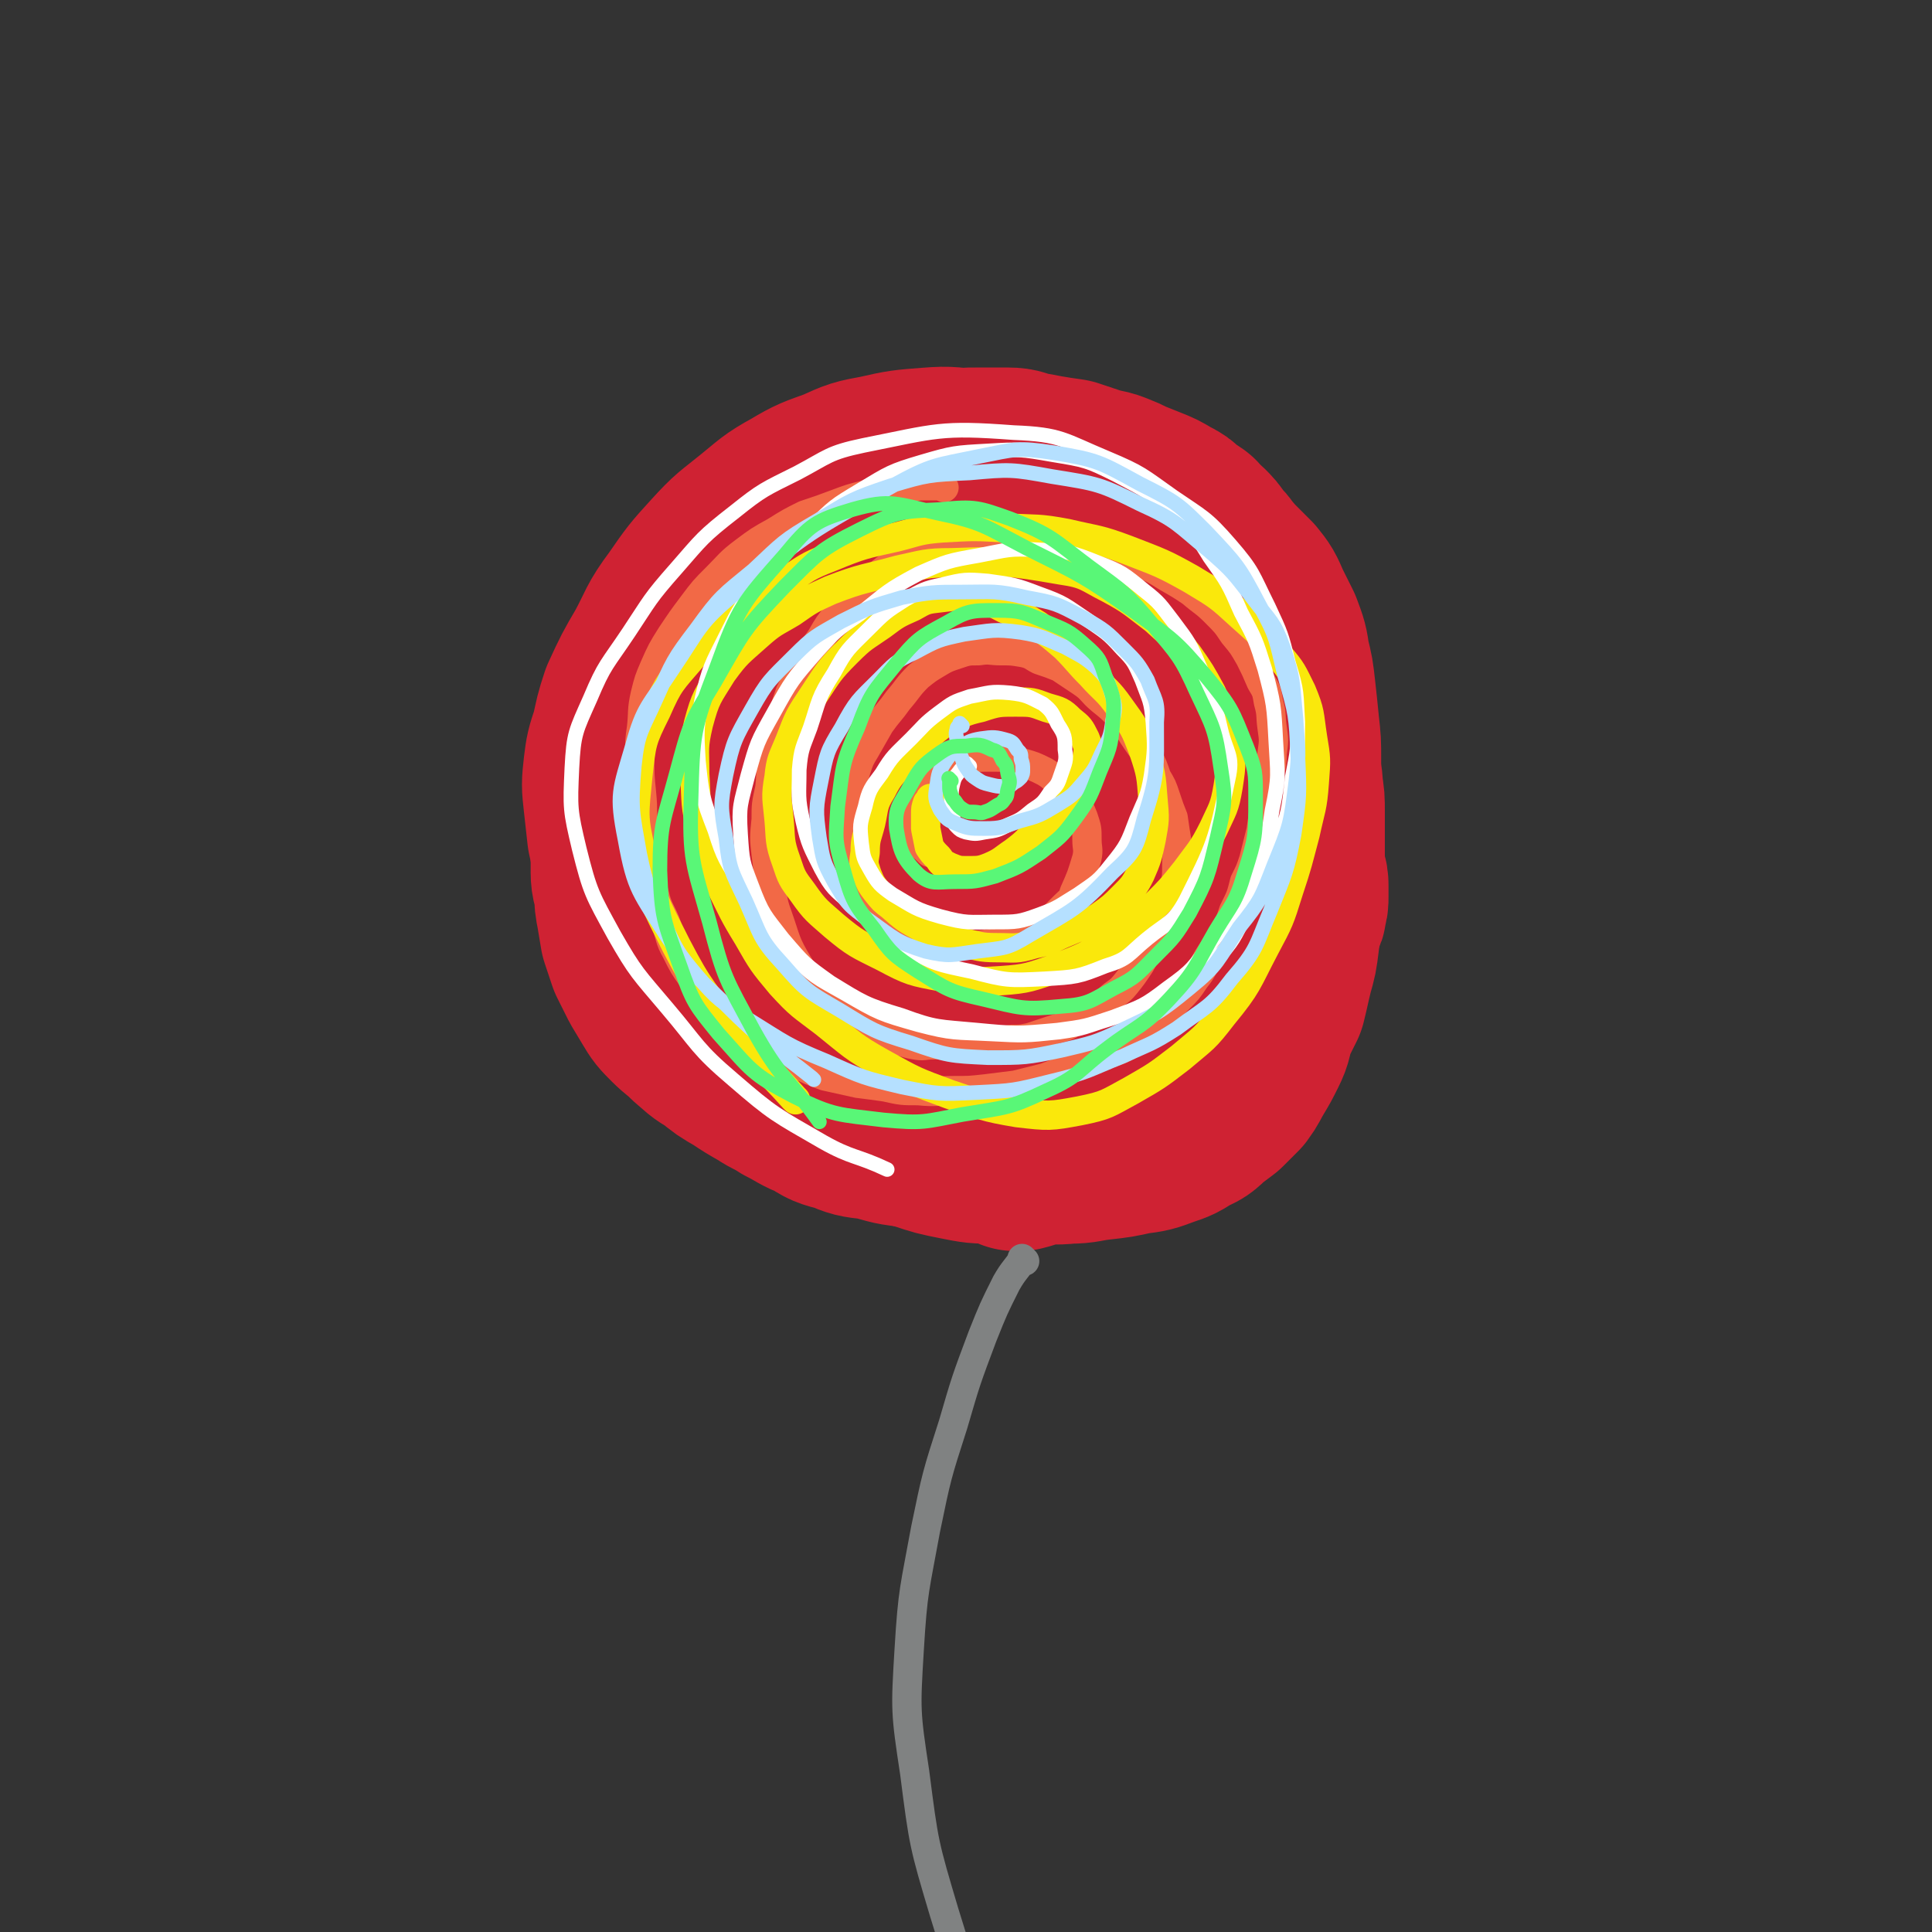
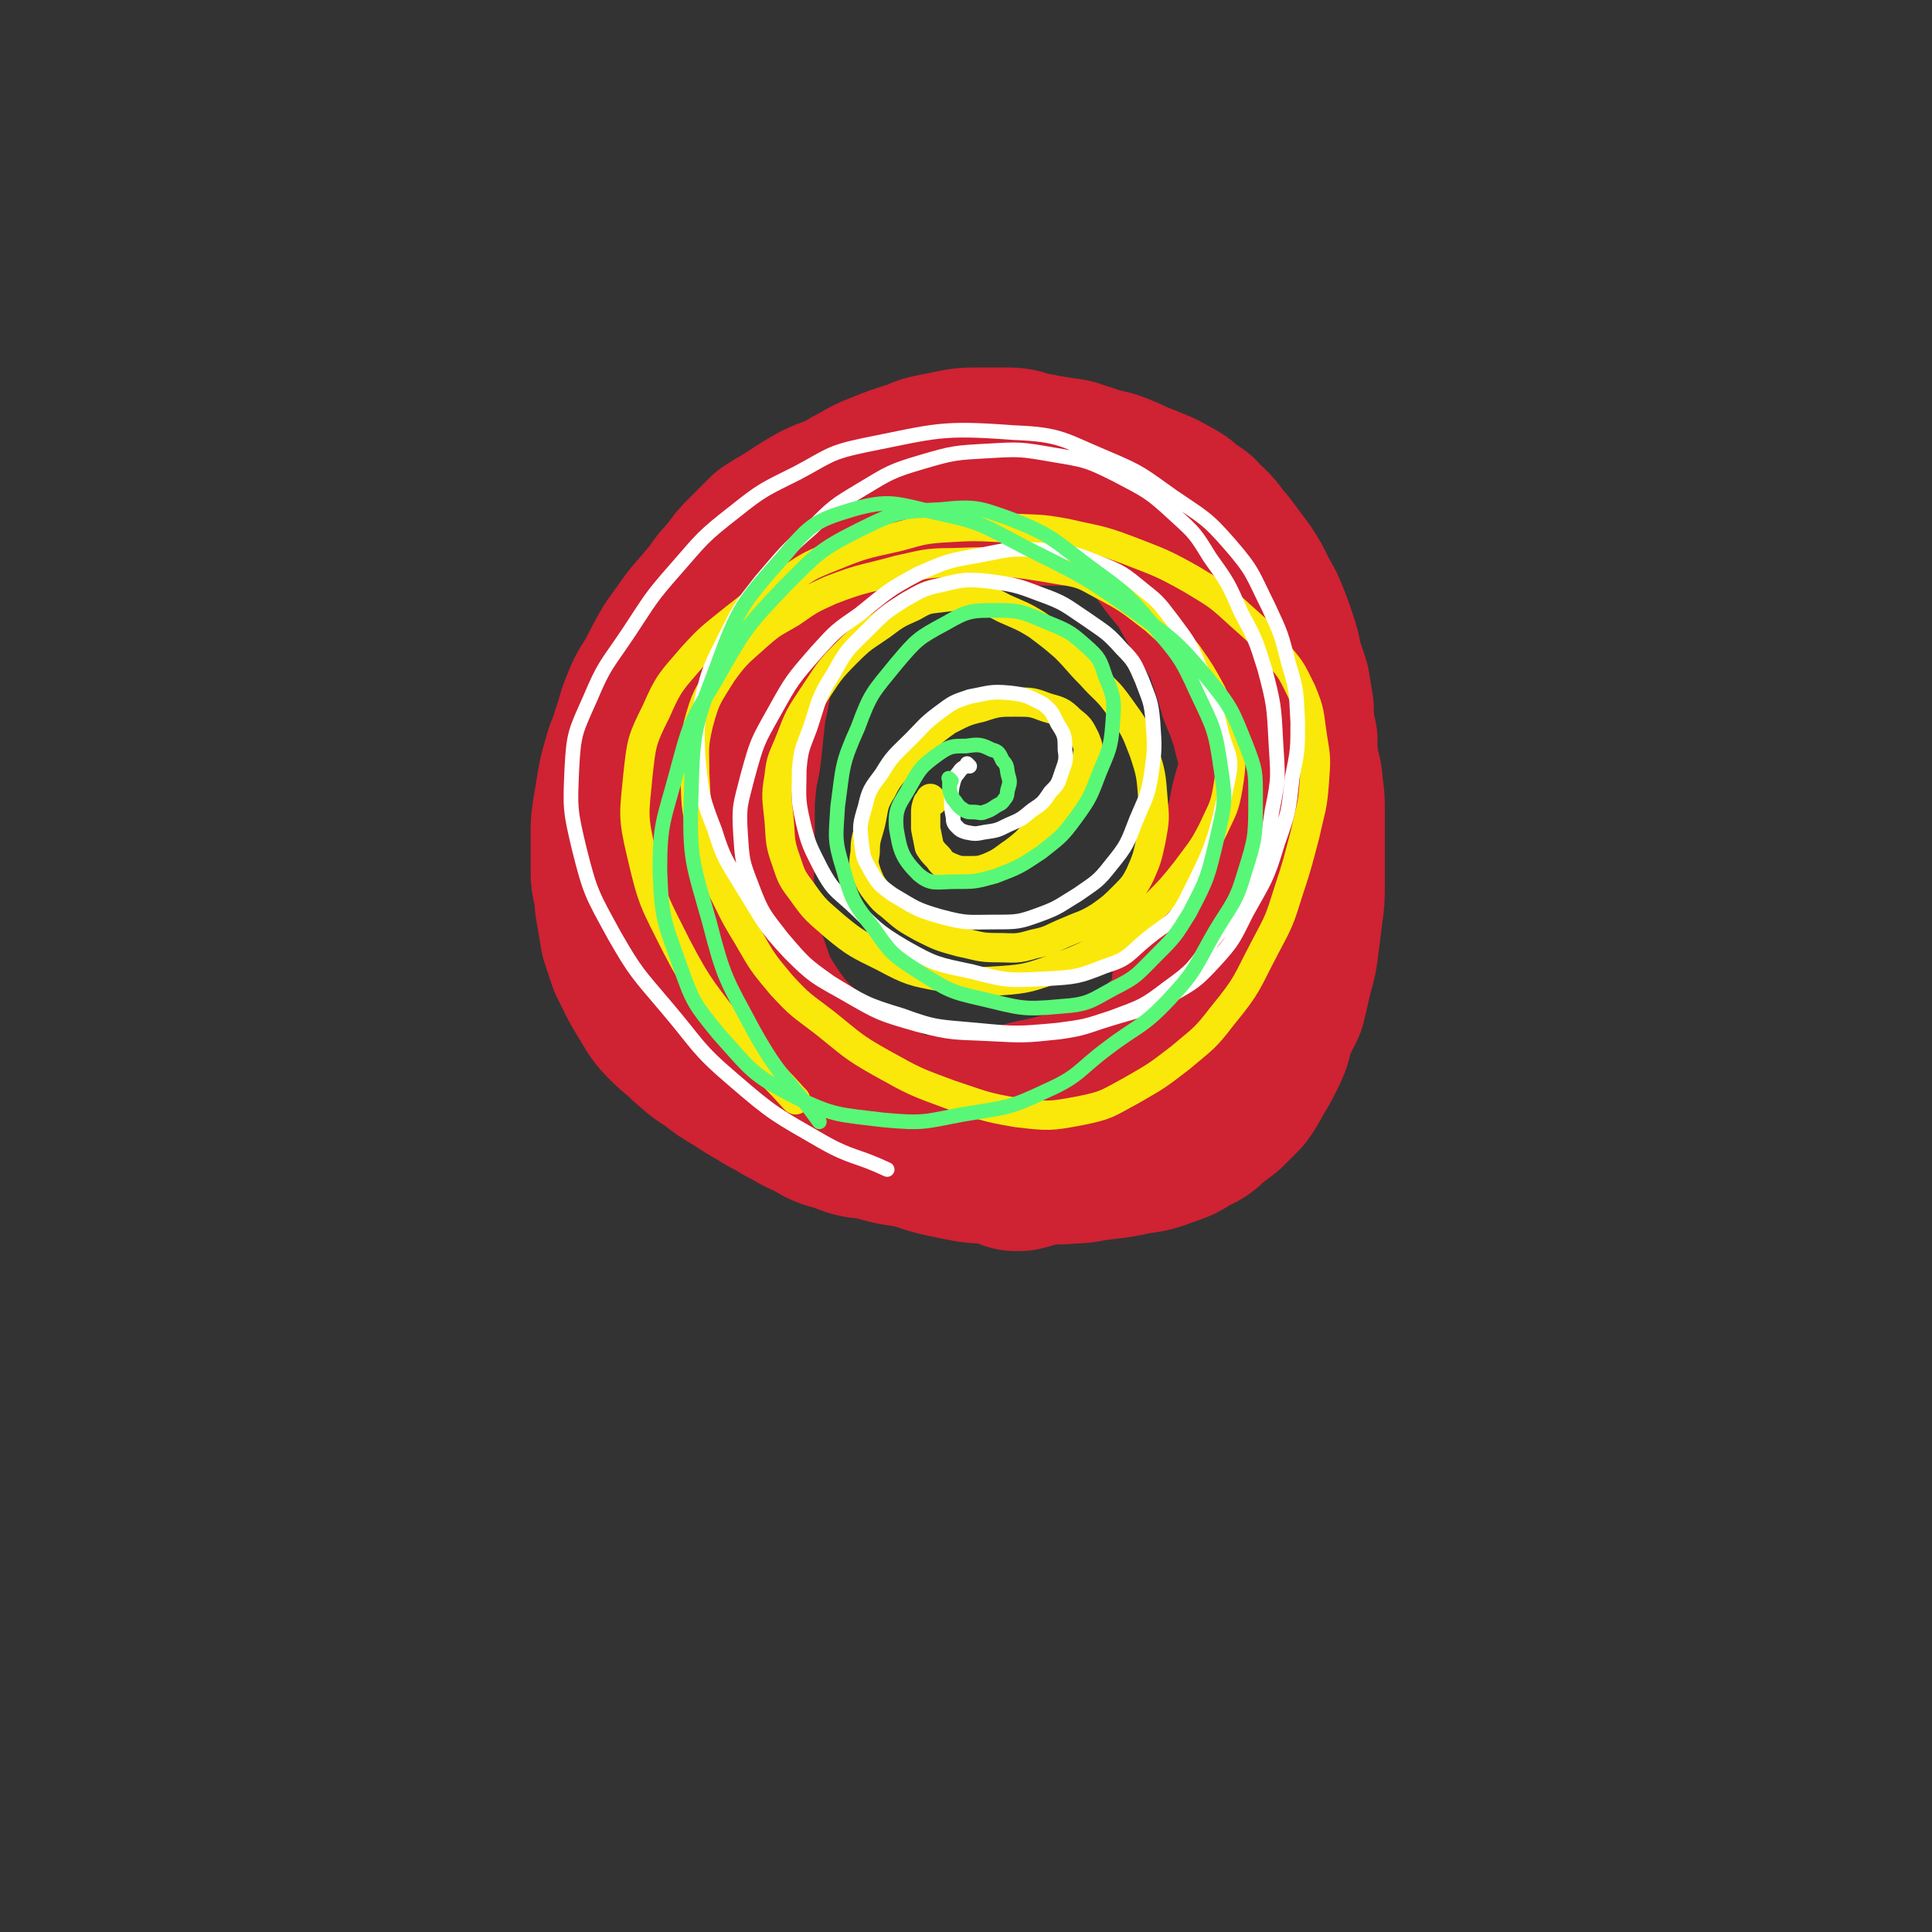
<svg xmlns="http://www.w3.org/2000/svg" viewBox="0 0 1054 1054" version="1.1">
  <rect x="0" y="0" width="1054" height="1054" fill="#333333" stroke="none" />
  <g fill="none" stroke="#CF2233" stroke-width="105" stroke-linecap="round" stroke-linejoin="round">
-     <path d="M468,375c-1,-1 -1,-1 -1,-1 -1,-1 -1,0 -2,0 -1,0 -2,0 -3,0 -2,1 -3,0 -4,2 -4,3 -4,4 -6,8 -3,8 -4,8 -5,16 0,10 0,11 2,21 2,9 3,9 8,18 3,5 3,6 7,10 6,4 6,4 12,6 9,3 10,3 19,2 10,-2 11,-3 21,-8 9,-5 9,-5 17,-12 8,-8 8,-8 14,-17 7,-12 7,-12 10,-25 3,-11 3,-12 1,-23 -2,-10 -2,-11 -9,-19 -7,-10 -8,-10 -18,-16 -9,-6 -10,-6 -21,-8 -11,-2 -12,-2 -22,0 -13,3 -13,3 -25,10 -11,6 -12,6 -21,15 -11,13 -11,13 -19,29 -6,13 -6,14 -7,29 -1,16 -1,17 3,32 4,13 4,14 13,24 10,12 11,12 24,19 14,7 15,7 30,10 15,3 16,3 31,1 15,-1 16,-1 30,-7 14,-6 14,-7 25,-17 11,-9 12,-10 21,-22 9,-13 12,-12 16,-28 6,-27 6,-29 4,-58 0,-13 -1,-15 -10,-25 -19,-25 -19,-27 -44,-46 -14,-11 -16,-10 -33,-16 -15,-4 -16,-4 -32,-4 -16,0 -16,0 -32,4 -15,5 -15,6 -29,14 -15,10 -15,10 -28,23 -13,13 -14,13 -23,28 -10,16 -12,16 -17,34 -4,14 -4,15 -3,31 1,14 1,15 5,29 5,15 3,17 13,28 23,25 25,25 54,44 18,11 20,10 41,17 20,6 21,5 42,7 19,2 20,2 39,-1 18,-3 18,-3 35,-10 16,-7 16,-8 29,-18 12,-9 12,-9 22,-20 10,-10 11,-10 18,-23 7,-13 7,-13 11,-28 4,-12 4,-13 5,-26 1,-14 1,-14 -2,-28 -3,-15 -3,-16 -10,-30 -7,-14 -8,-14 -18,-26 -9,-13 -9,-14 -21,-24 -15,-12 -16,-11 -33,-20 -15,-8 -15,-8 -32,-13 -17,-4 -18,-4 -36,-6 -15,-1 -15,-1 -30,1 -16,3 -17,3 -32,9 -14,5 -15,5 -27,13 -13,9 -13,9 -24,20 -12,12 -13,12 -22,26 -9,13 -10,14 -13,29 -5,16 -4,17 -3,34 1,16 2,16 8,31 6,18 7,18 17,34 9,16 10,16 22,30 16,18 16,19 35,34 19,15 20,16 42,28 23,11 24,10 48,19 25,10 25,11 51,18 23,6 24,4 47,9 3,0 3,0 5,0 " />
-     <path d="M633,284c-1,-1 -1,-1 -1,-1 -1,-1 0,0 0,0 -2,-1 -2,-2 -4,-3 -5,-3 -5,-4 -11,-6 -7,-3 -7,-3 -16,-6 -9,-3 -9,-3 -18,-6 -13,-3 -13,-3 -26,-5 -13,-2 -13,-2 -26,-3 -12,-1 -12,-2 -24,-1 -13,1 -14,1 -27,4 -11,2 -11,2 -22,7 -11,4 -12,4 -22,10 -11,6 -11,7 -21,15 -11,9 -11,8 -21,19 -10,11 -10,11 -19,24 -9,12 -8,13 -15,26 -7,12 -7,12 -13,25 -3,9 -3,10 -5,19 -3,9 -3,9 -4,17 -1,9 -1,9 0,18 1,9 1,9 2,18 2,9 2,10 5,19 4,9 5,9 10,17 5,8 5,8 10,17 5,7 5,7 12,14 5,6 6,7 12,12 7,6 8,6 15,10 9,6 9,5 18,10 10,5 10,6 21,10 9,3 9,3 18,5 10,3 10,4 20,6 10,2 10,2 21,3 10,1 10,2 20,2 9,0 9,0 18,-1 9,-1 9,-2 18,-4 10,-2 10,-2 20,-4 9,-3 9,-2 17,-6 18,-9 18,-9 34,-19 8,-5 7,-5 14,-11 6,-6 5,-6 11,-12 5,-5 5,-5 10,-11 5,-5 5,-5 10,-11 4,-6 5,-6 8,-12 5,-7 5,-7 8,-14 3,-7 2,-7 4,-14 2,-8 3,-8 4,-15 1,-8 1,-8 2,-15 1,-8 1,-8 1,-17 0,-9 0,-9 -1,-18 -1,-10 -1,-10 -2,-19 -1,-9 -1,-9 -3,-17 -1,-7 -1,-7 -4,-15 -3,-6 -3,-6 -6,-12 -3,-7 -3,-7 -7,-12 -5,-5 -5,-5 -10,-10 -5,-5 -4,-5 -9,-9 -5,-5 -5,-5 -10,-9 -5,-3 -5,-3 -10,-6 -6,-3 -5,-4 -12,-6 -7,-2 -7,-2 -14,-4 -8,-1 -8,-2 -16,-3 -8,-2 -8,-2 -16,-3 -7,-1 -7,-2 -14,-2 -8,-1 -8,0 -17,0 -9,0 -9,0 -19,0 -9,0 -9,-1 -18,0 -6,0 -6,1 -13,2 -7,1 -7,2 -14,4 -8,2 -8,1 -16,4 -8,3 -8,3 -15,7 -8,3 -8,3 -14,7 -6,4 -6,5 -11,10 -7,7 -6,7 -13,14 -7,8 -7,8 -14,17 -6,7 -7,7 -12,14 -6,9 -6,9 -12,18 -5,10 -7,9 -11,19 -4,11 -3,12 -6,23 -1,11 -1,11 -2,21 -1,11 -1,11 -1,22 0,10 0,11 1,21 1,8 1,8 4,17 2,10 2,10 6,19 3,9 3,9 7,18 4,8 4,8 9,15 3,5 4,5 8,10 4,5 4,5 8,9 5,5 6,5 11,9 5,4 5,5 11,9 6,4 6,4 13,8 7,4 7,4 15,8 7,3 8,3 15,6 6,2 6,3 12,4 7,2 7,2 14,3 8,2 7,2 15,3 8,1 8,2 16,2 14,1 14,1 28,1 6,0 7,0 13,0 7,0 7,0 13,-1 6,-1 6,-1 12,-3 6,-1 6,-1 12,-4 5,-2 4,-2 9,-5 5,-3 5,-3 9,-7 5,-3 4,-4 8,-7 5,-4 5,-4 10,-8 4,-3 4,-3 8,-6 4,-4 4,-4 7,-7 4,-5 4,-5 8,-9 4,-5 4,-5 8,-9 3,-4 3,-4 7,-9 3,-4 2,-4 5,-8 3,-3 4,-3 6,-6 2,-3 2,-3 4,-6 2,-3 2,-3 4,-6 1,-2 1,-2 3,-5 1,-2 1,-2 3,-5 1,-2 1,-2 2,-4 1,-1 1,-1 1,-3 1,-3 1,-3 1,-6 0,-2 0,-2 0,-5 0,-3 0,-3 -1,-6 0,-3 -1,-3 -1,-7 -2,-4 -1,-4 -2,-8 -1,-4 -1,-4 -2,-7 -1,-3 -1,-3 -2,-6 -1,-3 -1,-3 -2,-6 -1,-2 -1,-1 -2,-3 -1,-2 -1,-2 -2,-4 -1,-1 -1,-1 -1,-2 0,-1 -1,-1 -1,-2 0,-1 0,-1 0,-2 0,-1 0,-1 -1,-2 0,-1 0,-1 -1,-2 0,-1 0,-1 -1,-2 0,-1 0,-1 0,-2 0,-1 0,-1 0,-2 0,-1 0,-1 0,-3 0,-2 0,-2 0,-4 0,-3 0,-3 0,-6 0,-2 0,-2 0,-5 0,-2 0,-2 0,-4 0,-2 0,-2 0,-4 0,-1 0,-1 0,-3 0,-2 0,-2 0,-3 0,-1 0,-1 0,-2 0,-1 0,-1 -1,-2 -1,-1 -1,-1 -2,-2 -1,-1 -1,0 -2,-1 -1,0 0,0 -1,-1 " />
    <path d="M699,404c-1,-1 -1,-1 -1,-1 -1,-1 0,0 0,0 0,1 0,1 0,2 0,3 0,3 0,6 1,4 2,4 2,8 1,5 2,5 2,11 1,6 1,6 1,13 0,6 0,6 0,13 0,7 0,7 0,14 0,6 0,6 0,12 0,8 0,8 -1,15 -1,8 -1,8 -2,16 -1,8 -1,8 -3,15 -2,8 -2,9 -4,17 -3,6 -3,6 -6,12 -2,7 -1,7 -4,13 -3,6 -3,6 -6,11 -3,5 -3,6 -6,10 -4,4 -4,4 -8,8 -4,3 -4,3 -8,6 -4,4 -4,4 -9,6 -6,4 -6,4 -12,6 -8,3 -8,3 -16,4 -9,2 -9,2 -18,3 -9,1 -9,2 -17,2 -9,1 -9,0 -18,0 -11,0 -11,1 -22,0 -10,0 -10,0 -20,-2 -10,-2 -10,-2 -19,-5 -10,-3 -10,-2 -20,-6 -10,-5 -10,-5 -19,-10 -9,-5 -9,-6 -17,-12 -8,-5 -8,-5 -15,-11 -7,-6 -7,-6 -13,-13 -6,-8 -6,-8 -11,-16 -6,-10 -5,-10 -9,-21 -4,-10 -4,-10 -6,-20 -2,-11 -2,-11 -2,-22 -1,-12 0,-12 0,-24 0,-9 0,-9 0,-19 0,-9 0,-9 1,-19 1,-10 2,-9 3,-19 1,-10 1,-10 2,-19 1,-8 2,-8 3,-17 2,-7 1,-7 3,-15 1,-6 1,-6 4,-11 2,-7 2,-7 6,-12 3,-6 3,-6 6,-11 4,-5 4,-5 8,-10 10,-10 10,-10 22,-19 6,-5 6,-5 13,-8 8,-4 8,-5 16,-8 7,-2 7,-2 15,-4 9,-2 9,-2 17,-4 10,-1 11,-1 21,-1 7,-1 7,-1 15,-1 9,0 9,0 17,0 7,0 7,0 14,0 7,0 7,0 14,1 6,1 6,1 11,2 6,2 6,2 12,4 4,2 5,2 9,5 4,3 4,3 8,7 5,5 5,5 9,10 5,7 5,7 11,14 5,7 4,7 9,15 4,6 5,6 8,12 4,6 4,6 7,12 2,6 2,6 4,12 2,6 2,6 4,13 2,6 3,6 5,13 3,8 2,8 5,17 2,6 2,6 3,13 2,6 2,6 2,13 1,7 0,7 1,13 1,7 1,7 2,13 0,6 0,6 0,12 0,6 0,6 0,11 0,6 -1,6 -2,12 -1,7 -1,7 -3,14 -1,6 -2,6 -4,12 -3,6 -3,6 -6,12 -4,6 -3,7 -8,12 -4,6 -4,5 -10,10 -6,5 -6,5 -12,10 -7,6 -8,6 -15,12 -7,7 -6,8 -14,14 -6,5 -7,4 -14,9 -8,6 -8,7 -16,12 -6,5 -7,4 -14,8 -5,3 -5,3 -11,6 -4,3 -4,3 -9,5 -4,2 -4,2 -8,3 -1,0 -1,0 -2,0 " />
    <path d="M584,606c-1,-1 -1,-1 -1,-1 -1,-1 0,0 0,0 -3,1 -3,0 -6,1 -4,1 -4,1 -9,2 -6,1 -6,2 -12,3 -6,2 -6,2 -13,4 -7,1 -7,1 -15,1 -8,1 -8,1 -15,1 -9,0 -9,1 -17,0 -10,-1 -10,-2 -19,-4 -9,-1 -9,-1 -16,-4 -8,-2 -8,-2 -14,-6 -8,-3 -8,-4 -16,-8 -6,-4 -6,-3 -12,-7 -7,-4 -7,-4 -13,-8 -7,-4 -7,-4 -13,-9 -7,-4 -6,-4 -12,-9 -5,-5 -6,-5 -10,-9 -5,-5 -5,-5 -8,-10 -3,-5 -3,-5 -6,-10 -3,-6 -3,-6 -6,-12 -2,-6 -2,-6 -4,-12 -1,-6 -1,-6 -2,-12 -1,-5 -1,-5 -1,-10 -1,-6 -2,-6 -2,-11 0,-5 0,-6 0,-11 0,-5 0,-5 0,-10 0,-6 0,-6 1,-12 1,-6 1,-6 2,-12 1,-6 1,-6 3,-13 2,-8 3,-7 5,-15 3,-8 2,-8 5,-15 3,-8 4,-8 8,-15 4,-8 4,-8 8,-15 5,-7 5,-7 10,-14 6,-7 6,-7 12,-14 4,-6 4,-6 9,-11 4,-6 4,-6 9,-11 5,-5 5,-5 10,-10 6,-4 7,-4 13,-8 6,-4 6,-4 13,-8 6,-3 6,-2 12,-5 6,-3 5,-3 11,-6 5,-3 5,-3 10,-5 10,-4 10,-4 20,-7 4,-2 4,-2 9,-3 5,-1 5,-1 10,-2 5,-1 5,-1 10,-1 4,0 4,0 9,0 5,0 5,0 9,0 5,0 5,1 9,2 6,1 6,1 11,2 6,1 6,1 13,2 6,2 6,2 12,4 5,2 6,1 11,3 5,2 5,2 9,4 5,2 5,2 10,4 5,2 5,2 10,5 4,2 4,2 7,5 3,2 3,2 6,4 2,3 3,3 5,5 3,3 3,3 5,6 2,3 3,3 5,6 3,4 3,4 6,8 3,4 3,4 6,9 2,4 2,4 4,8 3,5 3,5 5,10 2,5 2,5 4,11 2,6 2,6 3,12 2,6 2,6 4,12 1,6 1,6 2,12 0,6 0,6 0,13 0,6 0,6 0,12 -1,6 -1,6 -2,13 -2,7 -2,7 -4,14 -2,9 -1,9 -4,17 -2,9 -2,9 -6,17 -2,6 -3,6 -5,13 -3,7 -2,7 -5,15 -3,6 -3,6 -6,13 -3,8 -3,8 -5,16 -1,6 -1,6 -1,12 0,1 0,1 0,3 " />
  </g>
  <g fill="none" stroke="#F26946" stroke-width="16" stroke-linecap="round" stroke-linejoin="round">
-     <path d="M515,266c-1,-1 -1,-1 -1,-1 -1,-1 0,0 0,0 0,0 0,0 0,0 0,0 0,0 0,0 -2,-1 -2,0 -3,0 -5,0 -5,0 -9,0 -7,1 -7,1 -13,2 -8,1 -8,1 -17,3 -8,2 -8,2 -16,5 -8,3 -8,3 -17,6 -8,4 -8,4 -16,9 -9,5 -9,5 -17,11 -8,6 -8,7 -15,14 -7,7 -7,7 -13,15 -6,8 -6,8 -12,17 -5,8 -5,8 -9,17 -3,7 -3,7 -5,15 -2,9 -1,9 -2,18 -1,7 -1,7 -1,15 0,11 0,11 1,21 1,10 0,10 1,19 1,10 1,10 2,20 1,8 2,8 4,16 2,8 3,8 6,15 3,8 2,9 6,16 4,8 4,8 9,15 8,11 8,11 18,21 4,5 4,5 10,9 6,4 6,4 13,9 7,4 7,4 15,7 8,4 8,4 16,7 9,2 9,2 18,4 8,1 8,1 15,2 9,2 9,2 18,2 10,1 10,0 19,0 9,0 9,0 18,-1 8,-1 8,-1 16,-2 8,-2 8,-2 16,-4 8,-3 8,-3 16,-6 8,-3 8,-3 16,-6 7,-3 7,-2 14,-6 5,-3 4,-3 9,-7 5,-4 5,-4 9,-8 4,-5 4,-5 9,-10 5,-5 5,-5 9,-11 5,-6 4,-7 8,-13 4,-6 4,-6 8,-12 3,-6 3,-6 5,-12 4,-8 4,-8 6,-16 3,-6 3,-6 5,-12 2,-8 2,-8 4,-16 1,-7 1,-7 2,-14 1,-7 1,-7 2,-14 1,-7 2,-7 2,-14 1,-7 1,-7 0,-14 -1,-7 0,-7 -2,-14 -1,-6 -1,-6 -4,-11 -3,-7 -3,-7 -6,-13 -4,-7 -4,-7 -9,-13 -4,-6 -4,-6 -10,-12 -6,-6 -6,-5 -13,-11 -6,-4 -6,-4 -13,-8 -8,-5 -8,-5 -18,-9 -9,-4 -9,-4 -19,-7 -8,-2 -8,-2 -17,-4 -7,-1 -7,-2 -14,-2 -7,-1 -7,0 -15,0 -8,0 -8,0 -15,0 -8,0 -8,0 -16,1 -6,1 -6,1 -11,2 -6,2 -6,2 -11,4 -5,3 -5,2 -10,5 -6,4 -6,4 -11,8 -6,5 -6,5 -12,10 -6,5 -6,6 -11,12 -5,6 -5,6 -9,13 -5,7 -5,7 -9,14 -4,8 -4,8 -8,16 -3,9 -3,9 -5,18 -3,8 -3,8 -4,17 -2,8 -1,8 -2,17 -2,9 -2,9 -2,17 -1,10 -1,10 0,19 1,8 1,8 2,16 2,8 1,9 4,17 5,14 4,15 12,28 3,6 4,6 9,11 10,9 10,10 20,18 5,4 5,4 10,7 6,2 6,2 12,4 6,1 6,2 12,3 5,1 5,0 10,0 5,0 5,0 11,0 5,0 5,0 10,0 5,0 5,0 10,-1 6,-1 6,-1 12,-2 5,0 5,0 10,-1 6,-2 6,-2 12,-4 6,-2 6,-1 11,-4 6,-2 6,-2 11,-5 5,-3 4,-4 9,-8 4,-4 5,-3 9,-8 4,-5 4,-5 8,-11 3,-5 3,-6 6,-11 3,-6 3,-6 6,-12 2,-5 2,-5 4,-10 1,-5 2,-5 3,-10 1,-5 1,-5 1,-11 0,-6 1,-6 0,-13 -1,-6 -1,-6 -2,-13 -2,-5 -2,-5 -4,-11 -2,-6 -2,-6 -5,-11 -2,-6 -2,-6 -5,-12 -4,-5 -4,-5 -8,-11 -3,-5 -3,-5 -7,-10 -5,-5 -5,-5 -10,-9 -6,-5 -5,-6 -11,-10 -6,-4 -6,-4 -12,-8 -5,-2 -5,-2 -11,-4 -4,-2 -4,-3 -9,-4 -6,-1 -6,-1 -12,-1 -6,0 -6,-1 -12,0 -6,0 -6,0 -12,2 -6,2 -6,2 -11,5 -5,3 -5,3 -10,7 -6,6 -5,6 -11,13 -5,7 -5,6 -10,13 -4,7 -4,7 -8,14 -3,5 -3,5 -5,11 -2,7 -2,8 -2,15 -1,9 -1,9 -1,19 0,7 0,7 1,14 1,6 1,6 4,12 1,4 2,4 5,8 3,4 3,4 7,7 7,6 7,6 14,11 6,3 7,4 14,6 8,2 8,2 16,3 7,1 7,1 14,0 8,-1 8,-1 15,-4 7,-2 7,-2 12,-6 5,-2 5,-2 9,-5 3,-3 3,-3 6,-6 3,-3 4,-3 5,-7 4,-9 4,-9 7,-19 1,-5 0,-5 0,-10 0,-6 0,-6 -2,-12 -2,-5 -2,-5 -5,-10 -3,-4 -3,-4 -7,-7 -4,-4 -4,-5 -9,-8 -6,-3 -6,-3 -13,-5 -8,-3 -8,-3 -16,-3 -7,0 -7,0 -14,1 -5,1 -5,1 -11,3 -4,1 -4,1 -8,4 -3,3 -4,3 -5,8 -3,6 -3,6 -4,13 -1,5 -1,5 0,9 0,4 0,5 2,8 2,3 3,3 5,5 1,1 1,1 1,1 " />
-   </g>
+     </g>
  <g fill="none" stroke="#FAE80B" stroke-width="16" stroke-linecap="round" stroke-linejoin="round">
    <path d="M509,437c-1,-1 -1,-1 -1,-1 -1,-1 0,0 0,0 0,1 -1,1 -2,2 -1,3 -1,3 -1,6 0,4 0,4 0,8 1,5 1,5 2,10 2,3 2,3 5,6 2,3 2,3 6,5 5,2 5,2 10,2 6,0 7,0 12,-2 7,-3 7,-4 13,-8 8,-6 7,-6 14,-13 6,-6 6,-6 12,-13 5,-6 5,-6 9,-12 3,-6 4,-6 5,-13 1,-6 1,-6 -1,-11 -3,-6 -3,-6 -8,-10 -5,-5 -6,-5 -13,-7 -8,-3 -8,-3 -17,-3 -9,0 -10,0 -19,3 -9,2 -10,3 -18,7 -7,5 -7,5 -13,11 -6,5 -6,6 -12,12 -6,7 -7,7 -11,15 -5,8 -4,9 -6,18 -2,8 -3,8 -3,16 -1,6 -1,6 1,12 2,5 2,5 5,9 4,5 4,5 8,8 8,7 8,7 17,12 10,5 10,5 21,8 10,2 10,3 20,3 10,0 10,1 20,-2 10,-2 9,-3 19,-7 9,-4 9,-3 17,-8 7,-5 7,-5 13,-11 5,-5 6,-6 9,-12 4,-9 4,-10 6,-19 2,-11 2,-11 1,-22 -1,-13 -1,-14 -5,-26 -5,-13 -5,-13 -13,-24 -7,-10 -8,-9 -16,-18 -7,-7 -7,-8 -14,-15 -7,-6 -7,-6 -15,-12 -8,-5 -9,-5 -18,-9 -8,-4 -8,-5 -18,-6 -8,-1 -8,-1 -16,0 -9,1 -9,1 -16,5 -9,4 -9,4 -17,10 -10,7 -10,6 -19,15 -10,10 -10,11 -18,23 -8,12 -8,12 -13,25 -4,10 -5,10 -6,20 -2,11 -1,12 0,23 1,11 0,12 4,23 3,9 3,9 9,17 7,10 8,10 17,18 12,10 13,10 27,17 15,8 16,8 32,11 16,3 16,3 32,2 15,-1 16,-2 31,-7 15,-6 15,-6 29,-14 13,-9 13,-9 24,-20 9,-9 9,-9 17,-19 8,-11 9,-11 15,-23 5,-11 6,-11 8,-23 2,-13 2,-14 -1,-26 -2,-13 -3,-13 -8,-25 -6,-11 -6,-11 -13,-21 -8,-10 -8,-10 -18,-19 -12,-9 -12,-10 -25,-17 -12,-6 -12,-8 -26,-10 -29,-5 -30,-5 -60,-4 -14,0 -15,1 -29,4 -18,5 -19,4 -37,11 -11,5 -11,5 -21,12 -10,6 -10,5 -19,13 -10,9 -11,9 -19,20 -8,13 -9,13 -13,28 -3,13 -2,13 -2,27 1,16 0,17 4,32 4,15 4,15 10,29 7,14 7,15 15,28 8,14 8,14 18,26 11,12 11,11 24,21 15,12 15,13 31,22 18,10 18,10 37,17 18,6 19,7 37,10 17,2 18,2 34,-1 15,-3 15,-4 28,-11 14,-8 14,-8 27,-18 13,-11 13,-10 23,-23 14,-17 13,-18 23,-37 8,-15 8,-15 13,-31 5,-15 5,-16 9,-31 3,-14 4,-14 5,-28 1,-13 1,-13 -1,-25 -2,-13 -1,-13 -6,-25 -5,-10 -5,-11 -12,-19 -9,-12 -10,-12 -21,-22 -12,-11 -12,-11 -27,-20 -16,-9 -17,-9 -35,-16 -16,-6 -16,-5 -33,-9 -16,-3 -16,-2 -33,-3 -17,-1 -18,-1 -35,0 -13,1 -13,2 -25,5 -18,4 -19,4 -36,11 -13,5 -13,6 -24,13 -15,10 -15,10 -29,21 -11,9 -12,9 -22,20 -12,14 -13,14 -20,30 -8,16 -8,17 -10,35 -2,21 -3,22 2,43 6,26 7,26 19,50 13,25 15,25 32,48 15,19 16,17 32,35 0,0 0,0 1,1 " />
  </g>
  <g fill="none" stroke="#FFFFFF" stroke-width="8" stroke-linecap="round" stroke-linejoin="round">
    <path d="M529,418c-1,-1 -1,-1 -1,-1 -1,-1 0,0 0,0 -2,2 -2,1 -4,3 -2,3 -3,3 -4,7 -1,4 -1,5 -1,9 0,5 0,5 1,10 0,2 0,3 2,5 2,2 2,2 5,3 5,1 5,1 10,0 7,-1 7,-1 13,-4 7,-3 7,-3 13,-8 6,-4 6,-4 10,-10 4,-4 4,-4 6,-10 2,-6 3,-7 2,-13 0,-7 0,-8 -4,-14 -3,-6 -3,-7 -8,-11 -8,-4 -9,-5 -18,-6 -11,-1 -11,0 -22,2 -9,3 -9,3 -17,9 -8,6 -8,7 -15,14 -9,9 -10,9 -16,19 -6,8 -7,9 -9,18 -3,10 -3,10 -2,20 1,8 1,8 5,15 4,7 5,8 12,13 12,7 12,8 26,12 15,4 15,3 30,3 12,0 13,0 24,-4 11,-4 11,-5 21,-11 10,-7 11,-7 18,-16 9,-11 9,-12 14,-25 5,-12 6,-12 8,-24 2,-14 2,-15 1,-29 -1,-12 -2,-12 -6,-23 -4,-9 -4,-10 -11,-17 -8,-9 -9,-9 -19,-16 -12,-8 -12,-9 -26,-14 -13,-5 -14,-5 -28,-7 -12,-1 -13,-1 -25,2 -10,2 -11,3 -20,8 -11,7 -11,7 -21,17 -10,10 -11,10 -18,23 -9,14 -8,15 -13,30 -4,11 -5,11 -6,23 0,14 -1,15 2,28 3,13 4,14 10,26 6,11 7,11 16,19 14,13 13,14 30,24 16,9 17,9 36,13 19,5 20,5 40,4 17,-1 18,-1 33,-7 13,-4 12,-6 23,-15 11,-9 14,-8 21,-21 15,-30 16,-32 23,-66 3,-13 -1,-14 -4,-27 -4,-17 -4,-17 -11,-33 -6,-14 -6,-14 -15,-26 -7,-9 -7,-10 -16,-17 -11,-9 -12,-10 -25,-15 -15,-6 -16,-6 -32,-7 -17,-1 -17,0 -33,3 -17,3 -17,3 -33,10 -17,9 -17,10 -32,22 -13,9 -13,9 -23,20 -14,16 -14,16 -24,34 -9,16 -9,16 -14,34 -4,16 -5,16 -4,32 1,15 1,15 6,28 6,16 7,16 17,29 12,14 12,14 26,24 18,11 19,12 39,18 19,7 20,6 41,8 21,2 22,2 44,0 15,-2 15,-2 30,-7 16,-6 17,-6 30,-16 14,-10 14,-11 24,-25 12,-15 13,-15 21,-32 9,-19 9,-20 12,-40 4,-19 3,-19 2,-38 -1,-19 -1,-20 -6,-39 -5,-16 -5,-16 -13,-31 -7,-16 -7,-16 -17,-30 -8,-13 -8,-13 -19,-23 -14,-13 -15,-13 -32,-22 -16,-8 -17,-8 -35,-11 -17,-3 -18,-3 -35,-2 -18,1 -19,1 -36,6 -17,5 -18,6 -33,15 -15,9 -15,9 -27,21 -15,13 -15,14 -28,29 -11,14 -11,14 -19,30 -8,16 -9,17 -13,34 -3,16 -3,17 -2,34 2,19 2,20 9,38 5,16 6,16 15,31 12,19 11,20 26,36 13,13 14,13 30,22 19,11 19,11 40,17 19,5 20,4 39,5 19,1 19,1 38,-1 14,-2 14,-3 27,-7 16,-5 17,-4 32,-12 14,-8 15,-8 26,-20 10,-11 10,-12 17,-26 10,-18 11,-18 17,-38 6,-17 6,-17 8,-36 3,-15 3,-15 3,-30 -1,-16 0,-16 -5,-32 -4,-16 -4,-16 -11,-31 -9,-18 -8,-19 -21,-34 -13,-15 -15,-15 -31,-26 -17,-12 -17,-13 -36,-21 -24,-10 -25,-13 -51,-14 -40,-3 -42,-1 -82,7 -19,4 -19,6 -36,15 -18,9 -19,9 -34,21 -18,14 -18,15 -32,31 -15,17 -14,17 -26,35 -12,18 -13,17 -21,36 -8,18 -9,19 -10,38 -1,22 -1,23 4,44 6,24 7,25 19,47 12,21 13,21 29,40 17,20 16,22 36,39 22,19 23,19 49,34 16,9 18,7 35,15 " />
  </g>
  <g fill="none" stroke="#B5E0FF" stroke-width="8" stroke-linecap="round" stroke-linejoin="round">
-     <path d="M525,396c-1,-1 -1,-1 -1,-1 -1,-1 0,0 0,0 -1,2 -2,1 -2,3 -1,3 0,3 0,7 1,3 1,3 2,7 2,4 1,4 4,8 2,3 2,3 5,5 3,2 3,2 7,3 4,1 4,1 7,1 3,0 4,0 6,-2 2,-1 2,-1 4,-3 1,-2 1,-2 1,-4 0,-3 0,-3 -1,-6 0,-3 0,-3 -2,-5 -2,-3 -2,-4 -5,-5 -7,-2 -8,-2 -15,-1 -6,1 -7,2 -12,5 -4,2 -4,3 -7,7 -4,6 -4,7 -5,14 -1,6 -1,7 2,13 3,4 3,5 8,7 7,3 8,3 16,3 10,0 10,-1 19,-4 11,-3 11,-3 21,-9 8,-5 8,-5 14,-12 6,-7 6,-7 10,-16 4,-8 5,-9 6,-18 2,-8 1,-9 -1,-16 -2,-7 -3,-8 -8,-13 -7,-6 -8,-6 -17,-11 -12,-5 -12,-6 -24,-8 -15,-2 -16,-1 -31,1 -14,3 -14,3 -27,10 -11,5 -11,6 -20,15 -11,11 -12,11 -20,26 -8,13 -8,14 -11,29 -3,15 -3,16 -1,31 2,12 2,13 8,24 7,12 8,13 19,21 14,10 15,12 31,17 13,3 14,2 28,0 15,-2 16,-1 29,-9 24,-14 26,-14 45,-34 12,-11 13,-13 17,-29 8,-25 7,-27 7,-53 1,-12 -1,-12 -5,-23 -5,-9 -6,-10 -13,-17 -10,-10 -10,-10 -22,-17 -15,-8 -15,-8 -31,-11 -17,-4 -18,-3 -35,-3 -16,0 -17,0 -33,3 -17,5 -17,5 -33,13 -14,8 -15,8 -26,19 -13,13 -14,13 -23,29 -9,16 -10,17 -14,36 -3,16 -3,17 0,34 2,18 3,18 11,35 8,18 7,20 20,34 13,15 14,15 31,25 18,11 19,12 39,18 20,7 21,7 42,8 20,0 21,0 40,-4 17,-4 18,-4 33,-11 19,-9 20,-9 37,-23 16,-13 15,-15 27,-33 12,-15 12,-16 19,-34 9,-22 9,-22 12,-46 2,-17 1,-17 0,-34 -2,-20 -1,-21 -7,-39 -5,-14 -7,-14 -16,-26 -11,-14 -11,-15 -25,-27 -17,-14 -17,-16 -37,-25 -22,-11 -23,-11 -48,-15 -22,-4 -23,-4 -45,-2 -22,1 -23,1 -43,7 -21,7 -22,8 -40,19 -19,11 -19,12 -35,27 -17,14 -18,14 -31,32 -13,17 -13,18 -22,38 -8,18 -10,18 -12,37 -2,24 -1,25 3,48 4,19 5,19 13,37 7,15 7,16 18,29 12,14 13,14 28,24 21,13 21,14 43,23 20,9 20,9 41,14 20,4 20,4 41,3 20,-1 20,-1 40,-6 21,-5 20,-6 40,-14 15,-7 15,-6 29,-15 16,-12 18,-11 30,-27 14,-16 13,-18 21,-37 8,-20 9,-21 13,-42 3,-21 3,-21 2,-43 -1,-22 -1,-22 -7,-43 -5,-20 -4,-21 -14,-39 -11,-21 -12,-22 -29,-40 -15,-15 -16,-16 -36,-26 -22,-12 -23,-13 -47,-17 -20,-3 -21,-2 -41,2 -24,5 -25,4 -47,16 -44,25 -46,25 -85,58 -21,17 -20,20 -35,42 -13,20 -16,20 -22,42 -7,24 -9,26 -4,51 5,28 8,29 23,53 16,24 18,23 39,44 19,18 20,17 40,33 1,1 1,1 1,1 " />
-   </g>
+     </g>
  <g fill="none" stroke="#59F777" stroke-width="8" stroke-linecap="round" stroke-linejoin="round">
    <path d="M519,426c-1,-1 -1,-1 -1,-1 -1,-1 0,0 0,0 0,2 0,2 0,4 0,2 0,2 1,5 1,2 1,2 2,3 2,3 2,3 5,5 2,1 2,1 5,1 3,0 4,1 6,0 3,-1 3,-1 6,-3 3,-2 3,-1 5,-4 2,-2 1,-3 2,-6 1,-3 1,-4 0,-7 -1,-4 0,-5 -3,-8 -2,-4 -2,-5 -6,-6 -6,-3 -7,-3 -14,-2 -8,0 -9,0 -16,5 -8,6 -9,7 -14,16 -6,11 -9,12 -8,24 2,12 3,16 12,25 7,6 10,4 20,4 11,0 11,0 22,-3 13,-5 13,-5 25,-13 10,-8 11,-8 19,-19 8,-11 8,-12 13,-25 5,-12 6,-13 7,-26 1,-13 1,-14 -4,-26 -3,-9 -3,-10 -11,-17 -9,-8 -10,-8 -22,-13 -12,-5 -13,-6 -26,-6 -14,0 -16,0 -28,7 -15,8 -16,9 -27,22 -13,16 -14,16 -21,35 -9,20 -8,21 -11,43 -1,17 -2,18 3,34 5,18 6,19 17,33 9,13 10,14 24,23 16,10 17,11 35,15 21,5 22,6 43,4 15,-1 16,-3 29,-10 12,-6 12,-7 22,-17 11,-11 11,-11 19,-24 10,-19 10,-20 15,-41 4,-18 5,-19 2,-38 -3,-21 -4,-22 -13,-41 -9,-20 -10,-20 -24,-37 -15,-18 -16,-18 -35,-32 -20,-15 -20,-17 -43,-26 -17,-6 -19,-7 -38,-5 -22,1 -24,1 -44,11 -22,11 -23,13 -41,31 -22,23 -22,24 -38,52 -14,23 -14,24 -21,50 -7,26 -9,27 -9,53 1,26 2,27 11,52 7,20 8,21 21,37 18,20 18,22 41,34 22,11 25,10 49,13 22,2 22,1 43,-3 24,-4 25,-3 46,-13 18,-8 17,-11 33,-23 17,-13 19,-11 34,-27 15,-16 14,-18 25,-37 9,-15 11,-15 16,-32 6,-19 6,-20 6,-41 0,-14 0,-15 -5,-28 -8,-20 -8,-21 -22,-38 -17,-20 -18,-20 -40,-36 -27,-19 -28,-19 -58,-34 -23,-12 -24,-14 -48,-19 -23,-5 -26,-8 -47,-2 -20,6 -23,8 -37,25 -23,26 -25,28 -37,61 -13,34 -13,36 -14,72 -1,33 1,35 10,67 8,31 9,31 24,59 15,27 18,25 36,50 0,0 0,0 0,0 " />
  </g>
  <g fill="none" stroke="#808282" stroke-width="16" stroke-linecap="round" stroke-linejoin="round">
-     <path d="M559,688c-1,-1 -1,-1 -1,-1 -1,-1 0,0 0,0 0,0 0,0 0,0 -4,6 -5,6 -9,13 -7,14 -7,14 -13,29 -9,24 -9,24 -16,48 -9,28 -9,28 -15,57 -6,33 -7,33 -9,66 -2,33 -2,34 3,67 5,39 5,39 16,76 13,42 13,42 30,83 15,33 18,34 34,65 " />
-   </g>
+     </g>
</svg>